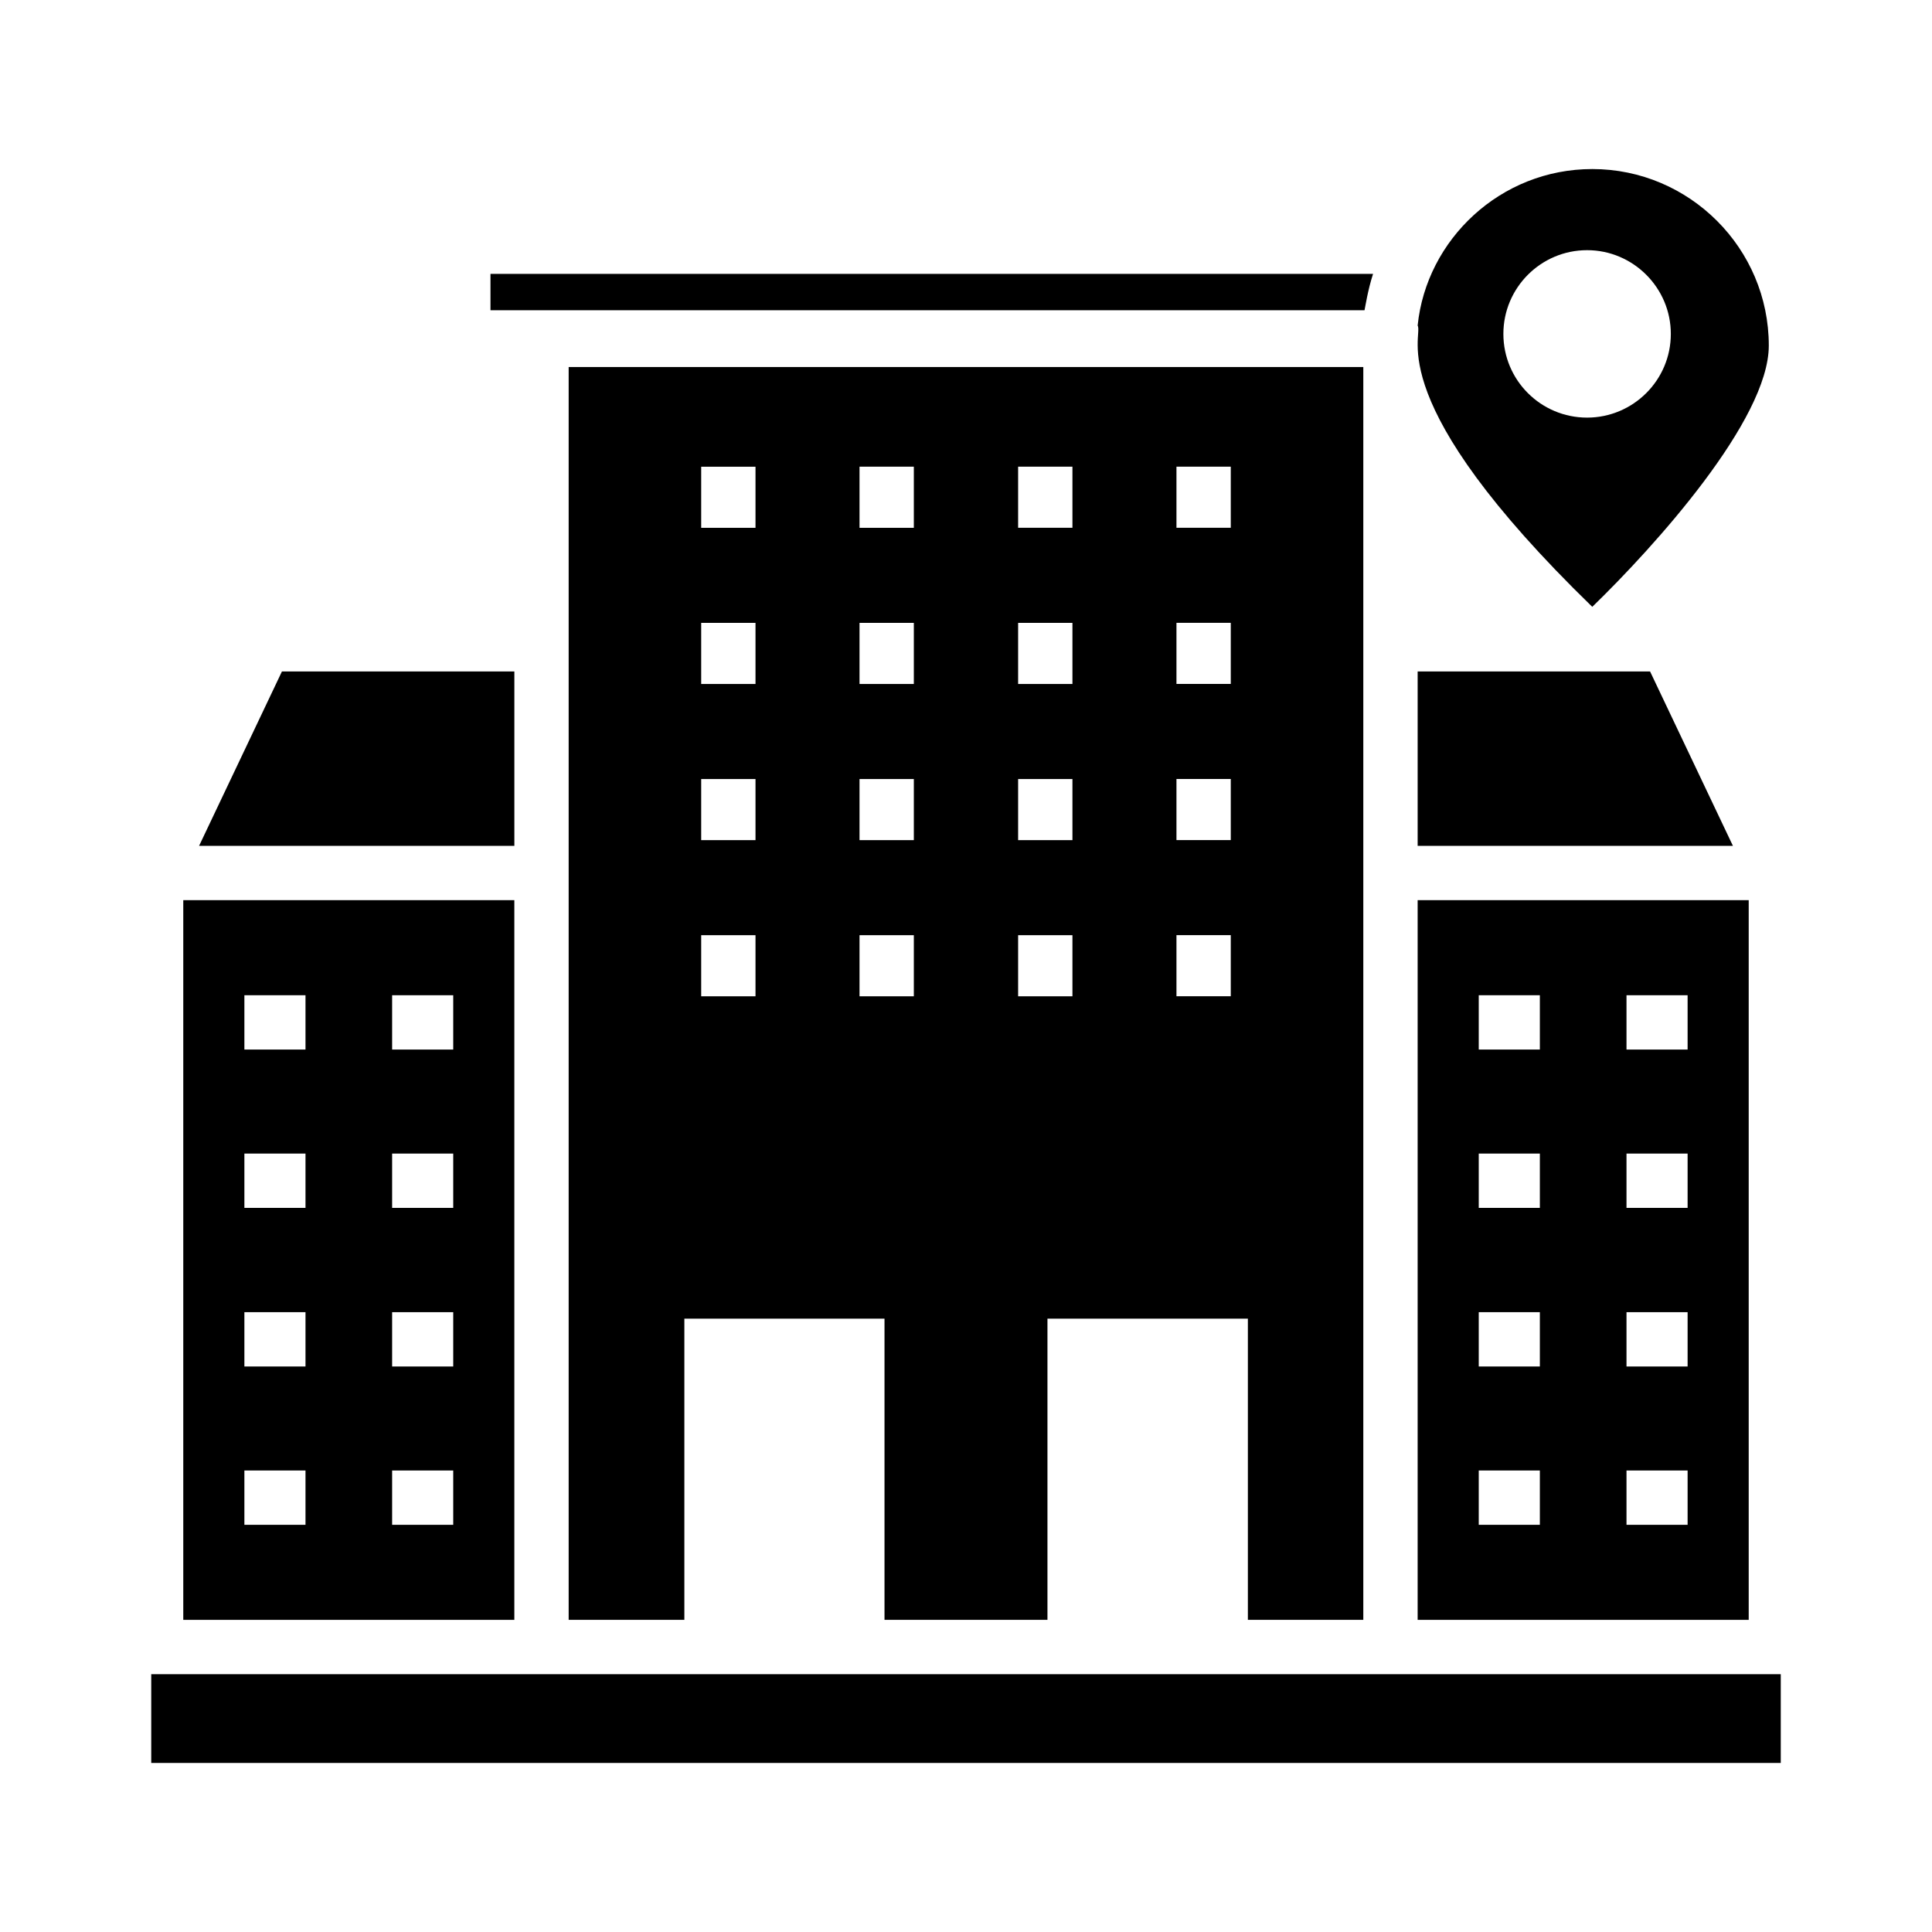
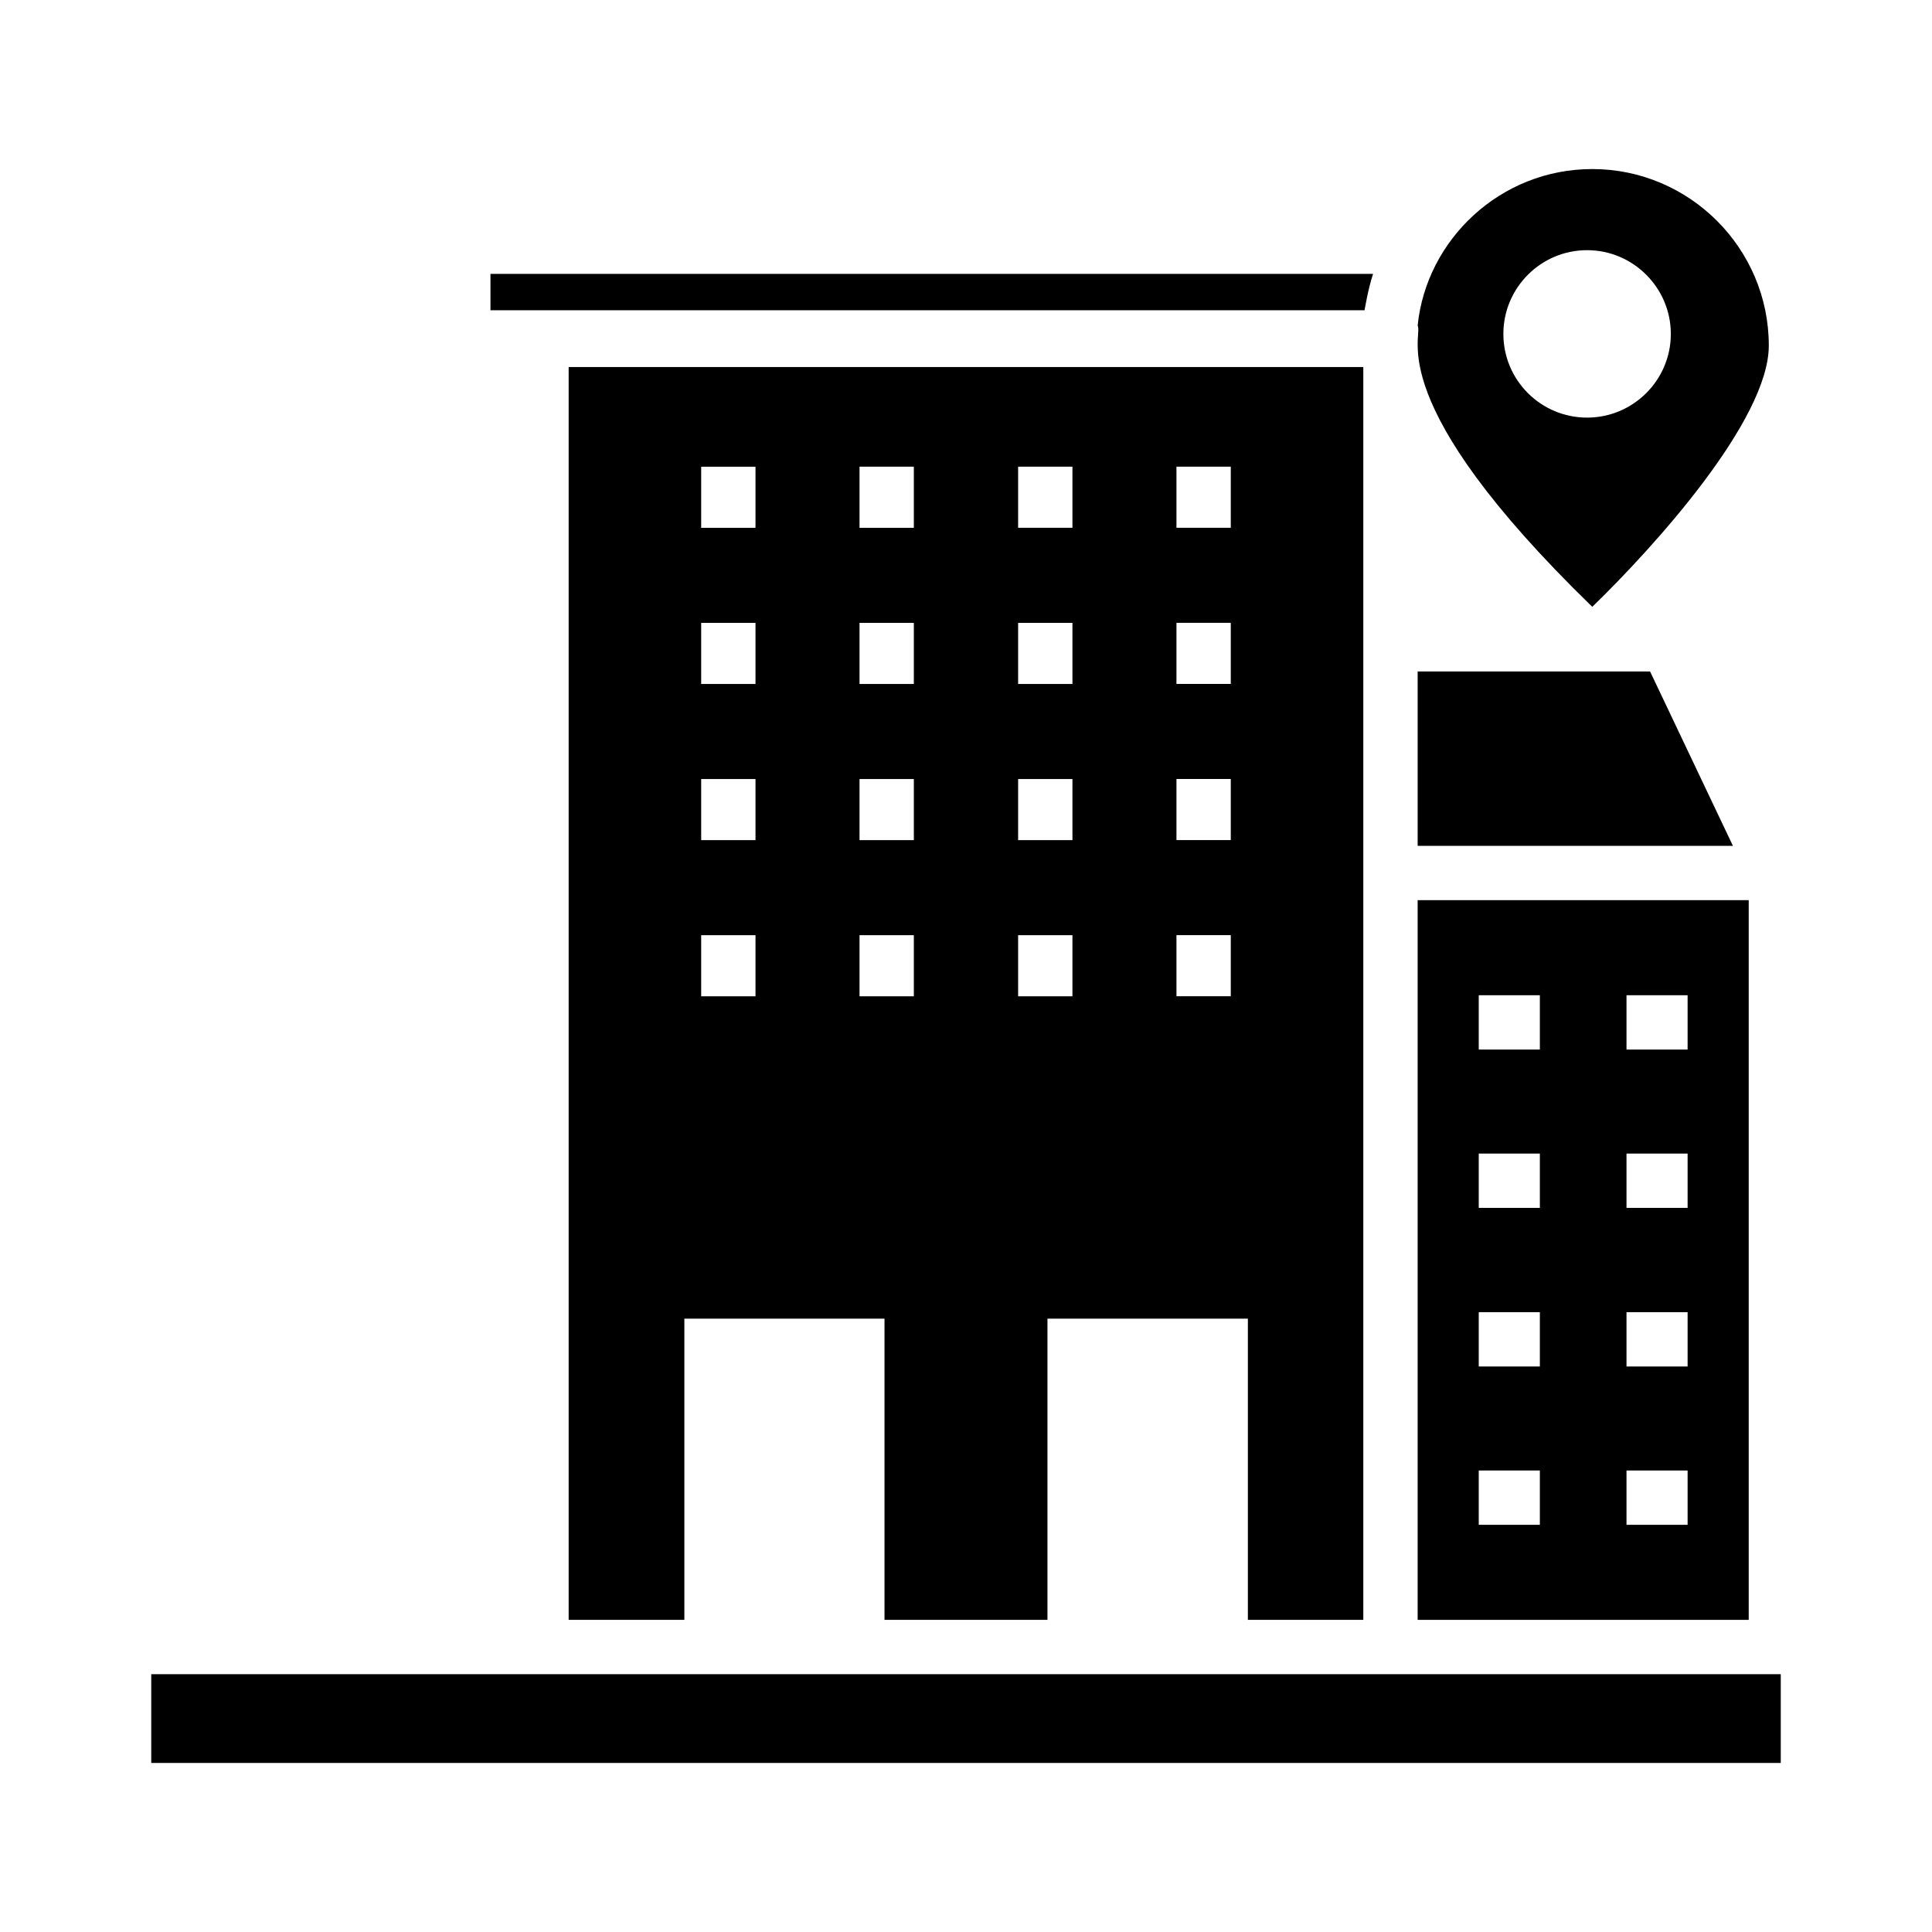
<svg xmlns="http://www.w3.org/2000/svg" fill="#000000" width="800px" height="800px" version="1.1" viewBox="144 144 512 512">
  <g>
    <path d="m519.69 382.55v190.73h87.734v-190.73zm32.387 165.54h-16.195v-14.395h16.195zm0-41.957h-16.195v-14.395h16.195zm0-42.031h-16.195v-14.395h16.195zm0-41.961h-16.195v-14.395h16.195zm39.156 125.95h-16.195v-14.395h16.195zm0-41.957h-16.195v-14.395h16.195zm0-42.031h-16.195v-14.395h16.195zm0-41.961h-16.195v-14.395h16.195z" />
    <path d="m507.88 216.58h-233.9v9.645h231.63c0.172-0.738 0.891-5.445 2.266-9.645z" />
    <path d="m565.97 188.8c-24.395 0-43.969 18.746-46.277 41.457 1.602 3.09-9.918 19.949 46.277 74.562 16.48-15.977 46.781-49.516 46.781-69.238 0-25.766-21.016-46.781-46.781-46.781zm-1.371 65.871c-12.262 0-22.188-9.922-22.188-22.184 0-12.211 9.926-22.188 22.188-22.188 12.211 0 22.188 9.977 22.188 22.188 0 12.262-9.977 22.184-22.188 22.184z" />
-     <path d="m280.31 321.95h-61.598l-21.953 46.207h83.551z" />
-     <path d="m581.29 321.95h-61.598v46.207h83.551z" />
-     <path d="m192.57 382.55v190.73h87.734v-190.73zm32.391 165.54h-16.195v-14.395h16.195zm0-41.957h-16.195v-14.395h16.195zm0-42.031h-16.195v-14.395h16.195zm0-41.961h-16.195v-14.395h16.195zm39.152 125.95h-16.195v-14.395h16.195zm0-41.957h-16.195v-14.395h16.195zm0-42.031h-16.195v-14.395h16.195zm0-41.961h-16.195v-14.395h16.195z" />
+     <path d="m581.29 321.95h-61.598v46.207h83.551" />
    <path d="m184.08 587.68h431.84v23.52h-431.84z" />
    <path d="m294.7 241.27v332.01h30.66v-79.82h53.043v79.816h43.184v-79.816h53.113v79.816h30.59v-332.01zm49.516 166.76h-14.395v-16.195h14.395zm0-41.383h-14.395v-16.195h14.395zm0-41.383h-14.395v-16.195h14.395zm0-41.387h-14.395v-16.195h14.395zm41.961 124.15h-14.395v-16.195h14.395zm0-41.383h-14.395v-16.195h14.395zm0-41.383h-14.395v-16.195h14.395zm0-41.387h-14.395v-16.195h14.395zm42.031 124.15h-14.395v-16.195h14.395zm0-41.383h-14.395v-16.195h14.395zm0-41.383h-14.395v-16.195h14.395zm0-41.387h-14.395v-16.195h14.395zm41.961 124.15h-14.395v-16.195h14.395zm0-41.383h-14.395v-16.195h14.395zm0-41.383h-14.395v-16.195h14.395zm0-41.387h-14.395v-16.195h14.395z" />
  </g>
</svg>